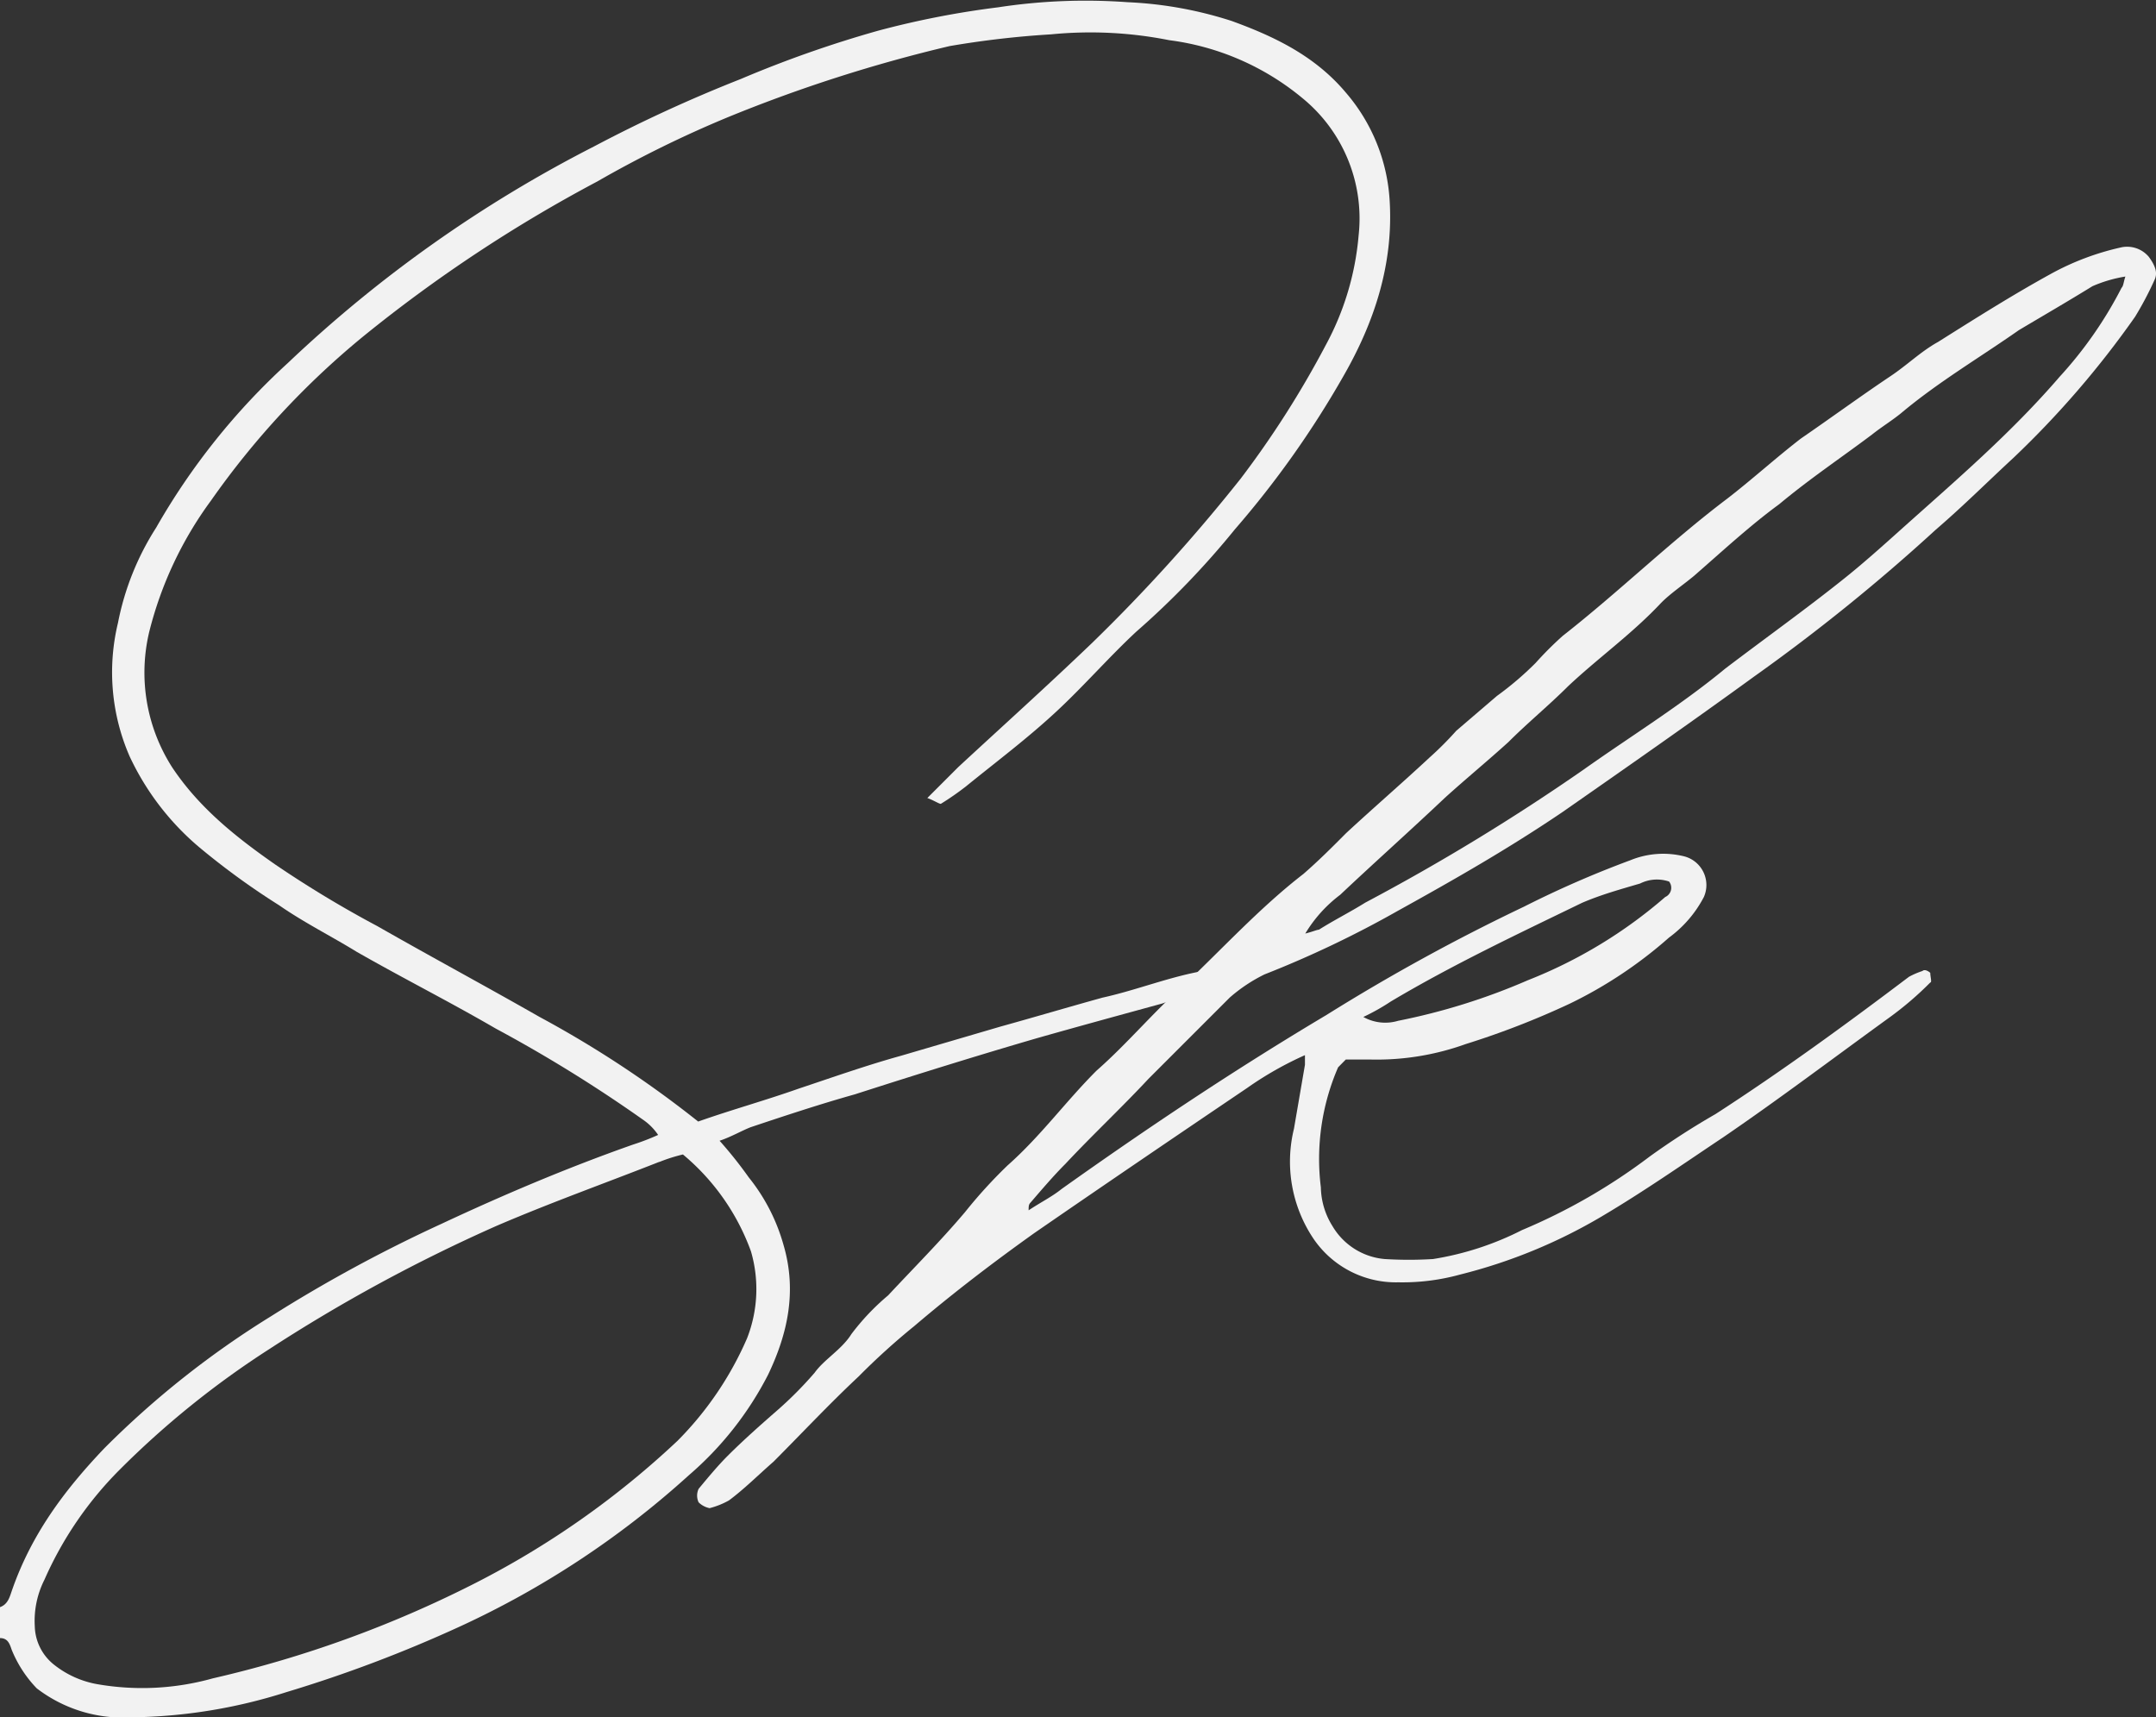
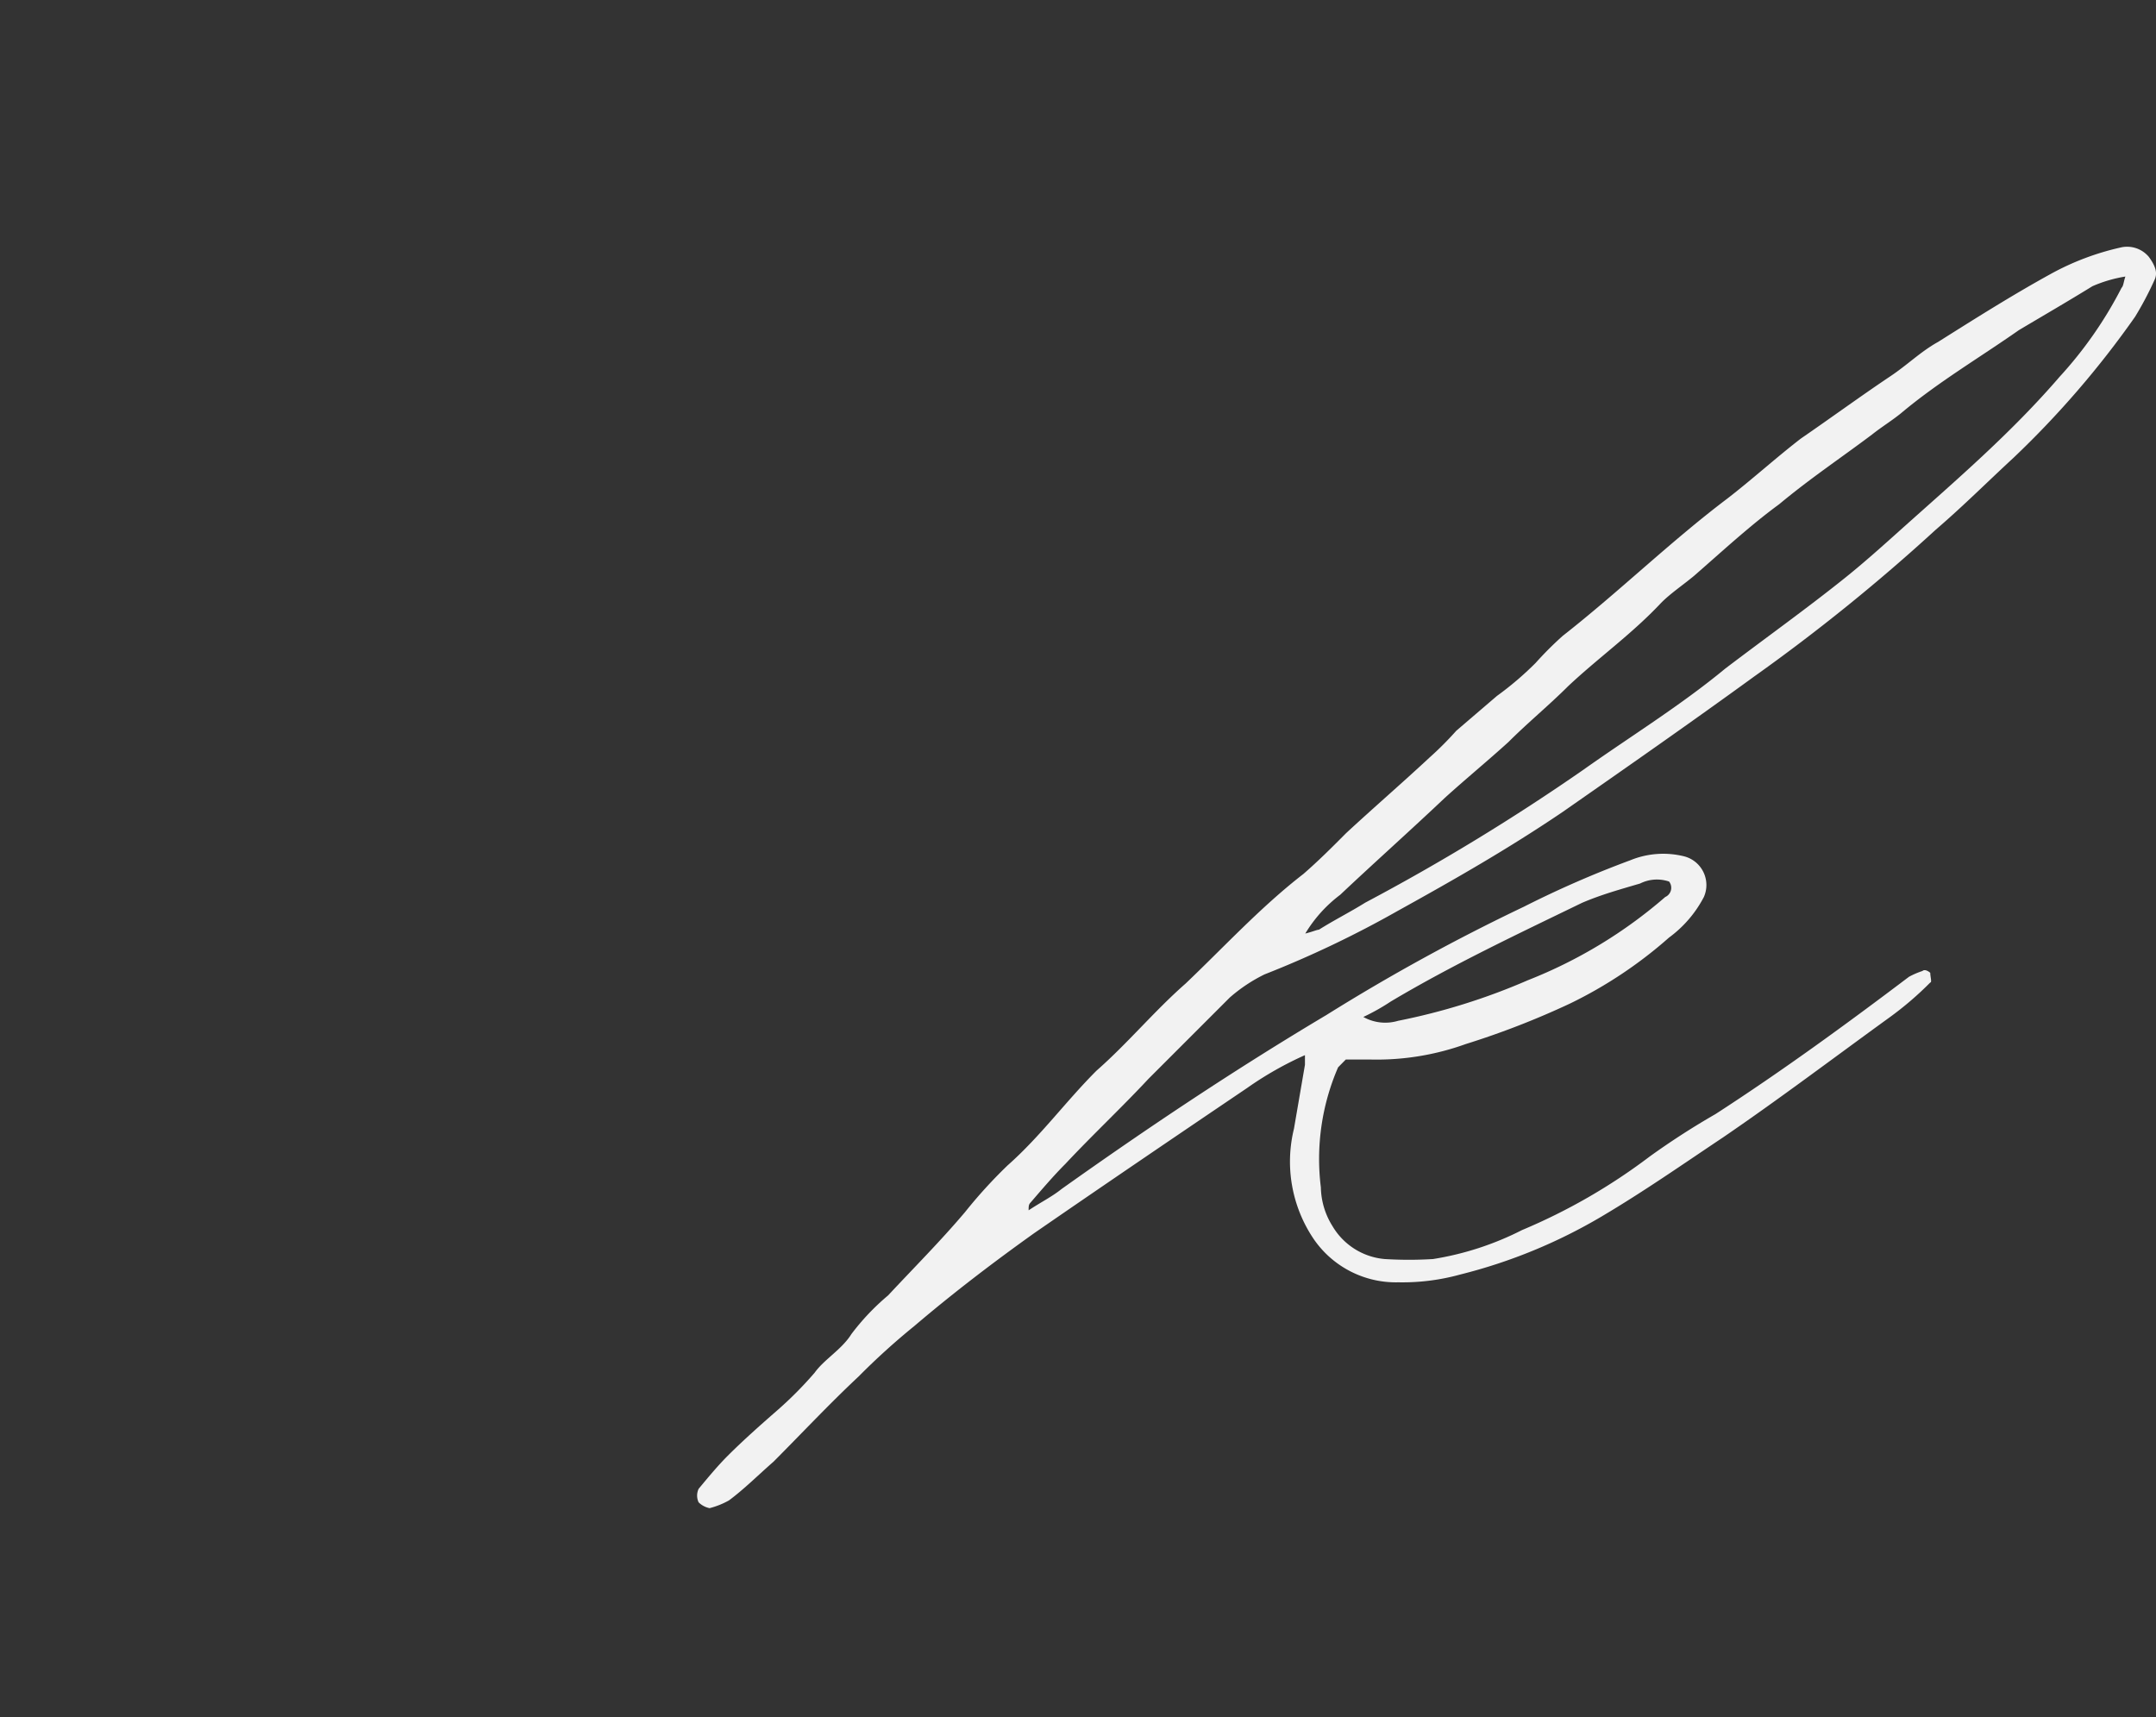
<svg xmlns="http://www.w3.org/2000/svg" id="Ebene_1" data-name="Ebene 1" width="196.46" height="156.46" viewBox="0 0 196.46 156.46">
  <rect x="0" y="0" width="196.46" height="156.46" fill="#333333" stroke="none" />
  <defs>
    <style>.cls-1{fill:#f2f2f2;}</style>
  </defs>
-   <path class="cls-1" d="M2.83,146.81c1.76-5.12,4.76-9.17,8.46-13.05a83,83,0,0,1,15.15-12A133.17,133.17,0,0,1,42,113.32c5.64-2.64,11.46-5.11,17.45-7.22a21.23,21.23,0,0,0,2.29-.88,5.21,5.21,0,0,0-1.41-1.41,129.41,129.41,0,0,0-13.4-8.29c-4.23-2.46-8.45-4.58-12.68-7-2.29-1.41-4.76-2.64-7.05-4.23A67.39,67.39,0,0,1,19.92,79a24.27,24.27,0,0,1-6.34-8.28,19.17,19.17,0,0,1-1.06-12.16A24.89,24.89,0,0,1,16,49.88a61.67,61.67,0,0,1,12-15A119.14,119.14,0,0,1,55.87,15.16,132.57,132.57,0,0,1,69.27,9a104.84,104.84,0,0,1,12.51-4.4A80.89,80.89,0,0,1,92.7,2.47,52.7,52.7,0,0,1,104.51,2,35.86,35.86,0,0,1,114,3.71c3.88,1.41,7.58,3.17,10.4,6.52a16.55,16.55,0,0,1,4,9.87c.35,5.81-1.41,11.1-4.23,16a86.74,86.74,0,0,1-9.87,13.93,75.59,75.59,0,0,1-9,9.34c-2.46,2.29-4.76,4.93-7.22,7.22-2.65,2.47-5.47,4.58-8.29,6.87a25.22,25.22,0,0,1-2.29,1.59c-.17,0-.7-.35-1.23-.53l2.82-2.82c4-3.7,8.11-7.4,12.16-11.28a156.78,156.78,0,0,0,13.57-15,87.63,87.63,0,0,0,7.75-12.16,25.49,25.49,0,0,0,3-10,14.15,14.15,0,0,0-5.11-12.51,23.74,23.74,0,0,0-12.16-5.29,36.72,36.72,0,0,0-10.75-.53A84.76,84.76,0,0,0,88.3,6,135.6,135.6,0,0,0,68,12.52a103.37,103.37,0,0,0-11.81,5.82A131.77,131.77,0,0,0,34.9,32.43,74.88,74.88,0,0,0,21,47.41a34.12,34.12,0,0,0-5.64,12,16,16,0,0,0,2.11,12.33c2.47,3.7,5.82,6.35,9.34,8.81a100.27,100.27,0,0,0,9.34,5.64C41.07,89,46,91.65,50.94,94.47A97.37,97.37,0,0,1,65.39,104c3-1.06,6.17-1.94,9.16-3,3.18-1.06,6.17-2.12,9.34-3l9-2.64c3.17-.88,6.17-1.77,9.34-2.65,3.17-.7,6.17-1.93,9.34-2.46.18,1.05,0,1.41-.7,1.76-1.06.35-2.12.88-3.18,1.23-3.87,1.06-7.75,2.12-11.45,3.17-5.46,1.59-11.1,3.35-16.57,5.11-3.17.89-6.34,1.94-9.51,3-.88.35-1.77.88-2.82,1.23A38.42,38.42,0,0,1,70,109.09a17.19,17.19,0,0,1,3.17,6.17c1.24,4.23.36,8.11-1.41,11.81a30.3,30.3,0,0,1-7.22,9.16A82.14,82.14,0,0,1,43.71,150a122.65,122.65,0,0,1-15.86,6,48.15,48.15,0,0,1-14.1,2.29,12.9,12.9,0,0,1-8.63-2.64,11,11,0,0,1-2.29-3.53c-.18-.53-.35-1.05-1.06-1.05v-2.82C2.48,148,2.65,147.33,2.83,146.81Zm59-39.13c-4.93,1.94-9.86,3.7-14.8,5.82a147.6,147.6,0,0,0-20.79,11.28A81.55,81.55,0,0,0,12.7,135.7a33,33,0,0,0-6.88,10.05A8.33,8.33,0,0,0,4.94,150,4.61,4.61,0,0,0,6.7,153.5a8.79,8.79,0,0,0,3.88,1.76,23.85,23.85,0,0,0,10.58-.52A103.92,103.92,0,0,0,45,146.1a79.63,79.63,0,0,0,18.5-13,30.37,30.37,0,0,0,6.34-9.34,12.28,12.28,0,0,0,.36-7.93A20.63,20.63,0,0,0,64,107,15,15,0,0,0,61.86,107.68Z" transform="translate(-1.77 -1.8)" />
  <path class="cls-1" d="M198.09,27.32a30.09,30.09,0,0,1-1.77,3.35,85.33,85.33,0,0,1-11.1,12.87c-2.29,2.11-4.58,4.4-7.05,6.52a172.43,172.43,0,0,1-16.56,13.39c-5.82,4.23-11.63,8.28-17.45,12.34-4.93,3.34-9.87,6.16-15,9A95.39,95.39,0,0,1,117,90.59a14.45,14.45,0,0,0-3.17,2.11q-3.7,3.7-7.4,7.4c-2.47,2.65-5.11,5.12-7.58,7.76-1.06,1.06-2.11,2.29-3.17,3.52-.18.18-.18.36-.18.71,1.06-.71,2.12-1.23,3-1.94,7.93-5.64,15.86-10.93,24.14-15.86a179.46,179.46,0,0,1,18-9.87,92.78,92.78,0,0,1,9.69-4.23,7.9,7.9,0,0,1,4.93-.35,2.7,2.7,0,0,1,1.77,3.7,10.75,10.75,0,0,1-3.18,3.7,39.85,39.85,0,0,1-9,6,75.28,75.28,0,0,1-9.52,3.7,23.94,23.94,0,0,1-8.63,1.41h-2.3l-.7.71A21,21,0,0,0,122.13,110a6.87,6.87,0,0,0,1.06,3.53,6.14,6.14,0,0,0,4.76,3,35.89,35.89,0,0,0,4.4,0,27.33,27.33,0,0,0,8.11-2.64,53.55,53.55,0,0,0,11.63-6.7,69.68,69.68,0,0,1,6-3.87c6-3.88,11.81-8.11,17.63-12.51a7.39,7.39,0,0,1,1.23-.53c.18-.18.53,0,.71.17,0,.36.17.88,0,.88a30,30,0,0,1-3.71,3.18c-5.11,3.7-10,7.4-15.15,10.92-3.7,2.47-7.23,4.94-11.1,7.23a48.23,48.23,0,0,1-12.87,5.28,19.74,19.74,0,0,1-5.64.71,9.08,9.08,0,0,1-7.75-4,12.59,12.59,0,0,1-1.76-10l1-5.82v-.88a31.33,31.33,0,0,0-5.28,3c-6.52,4.41-13,8.81-19.39,13.22-3.7,2.64-7.4,5.46-10.92,8.46A63.37,63.37,0,0,0,80,127.24c-2.64,2.47-5.11,5.11-7.75,7.76-1.41,1.23-2.64,2.47-4.05,3.52a7.28,7.28,0,0,1-1.77.71,2,2,0,0,1-1-.53,1.45,1.45,0,0,1,0-1.23c.88-1.06,1.76-2.12,2.64-3,1.41-1.41,3-2.82,4.41-4.05A34.5,34.5,0,0,0,76,126.89c.88-1.23,2.47-2.11,3.35-3.52a21.31,21.31,0,0,1,3.35-3.53c2.29-2.46,4.76-4.93,7-7.58A44.19,44.19,0,0,1,93.58,108c3-2.65,5.29-5.82,8.11-8.64,2.82-2.47,5.29-5.46,8.11-7.93,3.52-3.35,6.87-7,10.75-10,1.41-1.23,2.64-2.46,3.87-3.7,2.47-2.29,5.12-4.58,7.58-6.87a30.27,30.27,0,0,0,2.47-2.47l3.7-3.17a28.94,28.94,0,0,0,3.52-3,32,32,0,0,1,2.47-2.47c5.11-4,9.87-8.64,15-12.51,2.29-1.77,4.41-3.7,6.7-5.47,2.82-1.94,5.46-3.87,8.1-5.64,1.59-1.05,2.82-2.29,4.41-3.17,3.35-2.11,6.7-4.23,10.22-6.17a24.13,24.13,0,0,1,6.52-2.46,2.58,2.58,0,0,1,2.47.88C198.09,25.91,198.44,26.62,198.09,27.32ZM195.44,27a12.35,12.35,0,0,0-3,.88c-2.29,1.41-4.41,2.64-6.7,4-3.52,2.47-7.4,4.76-10.75,7.58-.88.71-1.76,1.24-2.64,1.94-2.82,2.12-5.64,4-8.46,6.35-2.64,1.93-5.11,4.22-7.75,6.52-1.06.88-2.12,1.58-3,2.46-2.64,2.82-5.64,4.94-8.46,7.58-1.76,1.76-3.7,3.35-5.46,5.11-1.94,1.76-3.88,3.35-5.82,5.11-3.17,3-6.34,5.82-9.51,8.81a12.42,12.42,0,0,0-3.18,3.53c.71-.18,1.06-.35,1.24-.35,1.41-.89,2.82-1.59,4.23-2.47A194.53,194.53,0,0,0,146.1,71.91c4.23-3,8.81-5.82,12.86-9.17,3.71-2.82,7.41-5.46,10.93-8.28,1.76-1.41,3.53-3,5.29-4.58,4.93-4.41,9.87-8.64,14.27-13.75a36.84,36.84,0,0,0,5.64-8.1C195.27,27.85,195.27,27.5,195.44,27ZM126,94.47a4.09,4.09,0,0,0,3.17.35A57.92,57.92,0,0,0,141,91.12a43.22,43.22,0,0,0,12.51-7.58.92.92,0,0,0,.35-1.41,3.43,3.43,0,0,0-2.64.18c-1.76.52-3.52,1-5.29,1.76-5.81,2.82-11.8,5.64-17.44,9A19.42,19.42,0,0,1,126,94.47Z" transform="translate(-1.77 -1.8)" />
</svg>